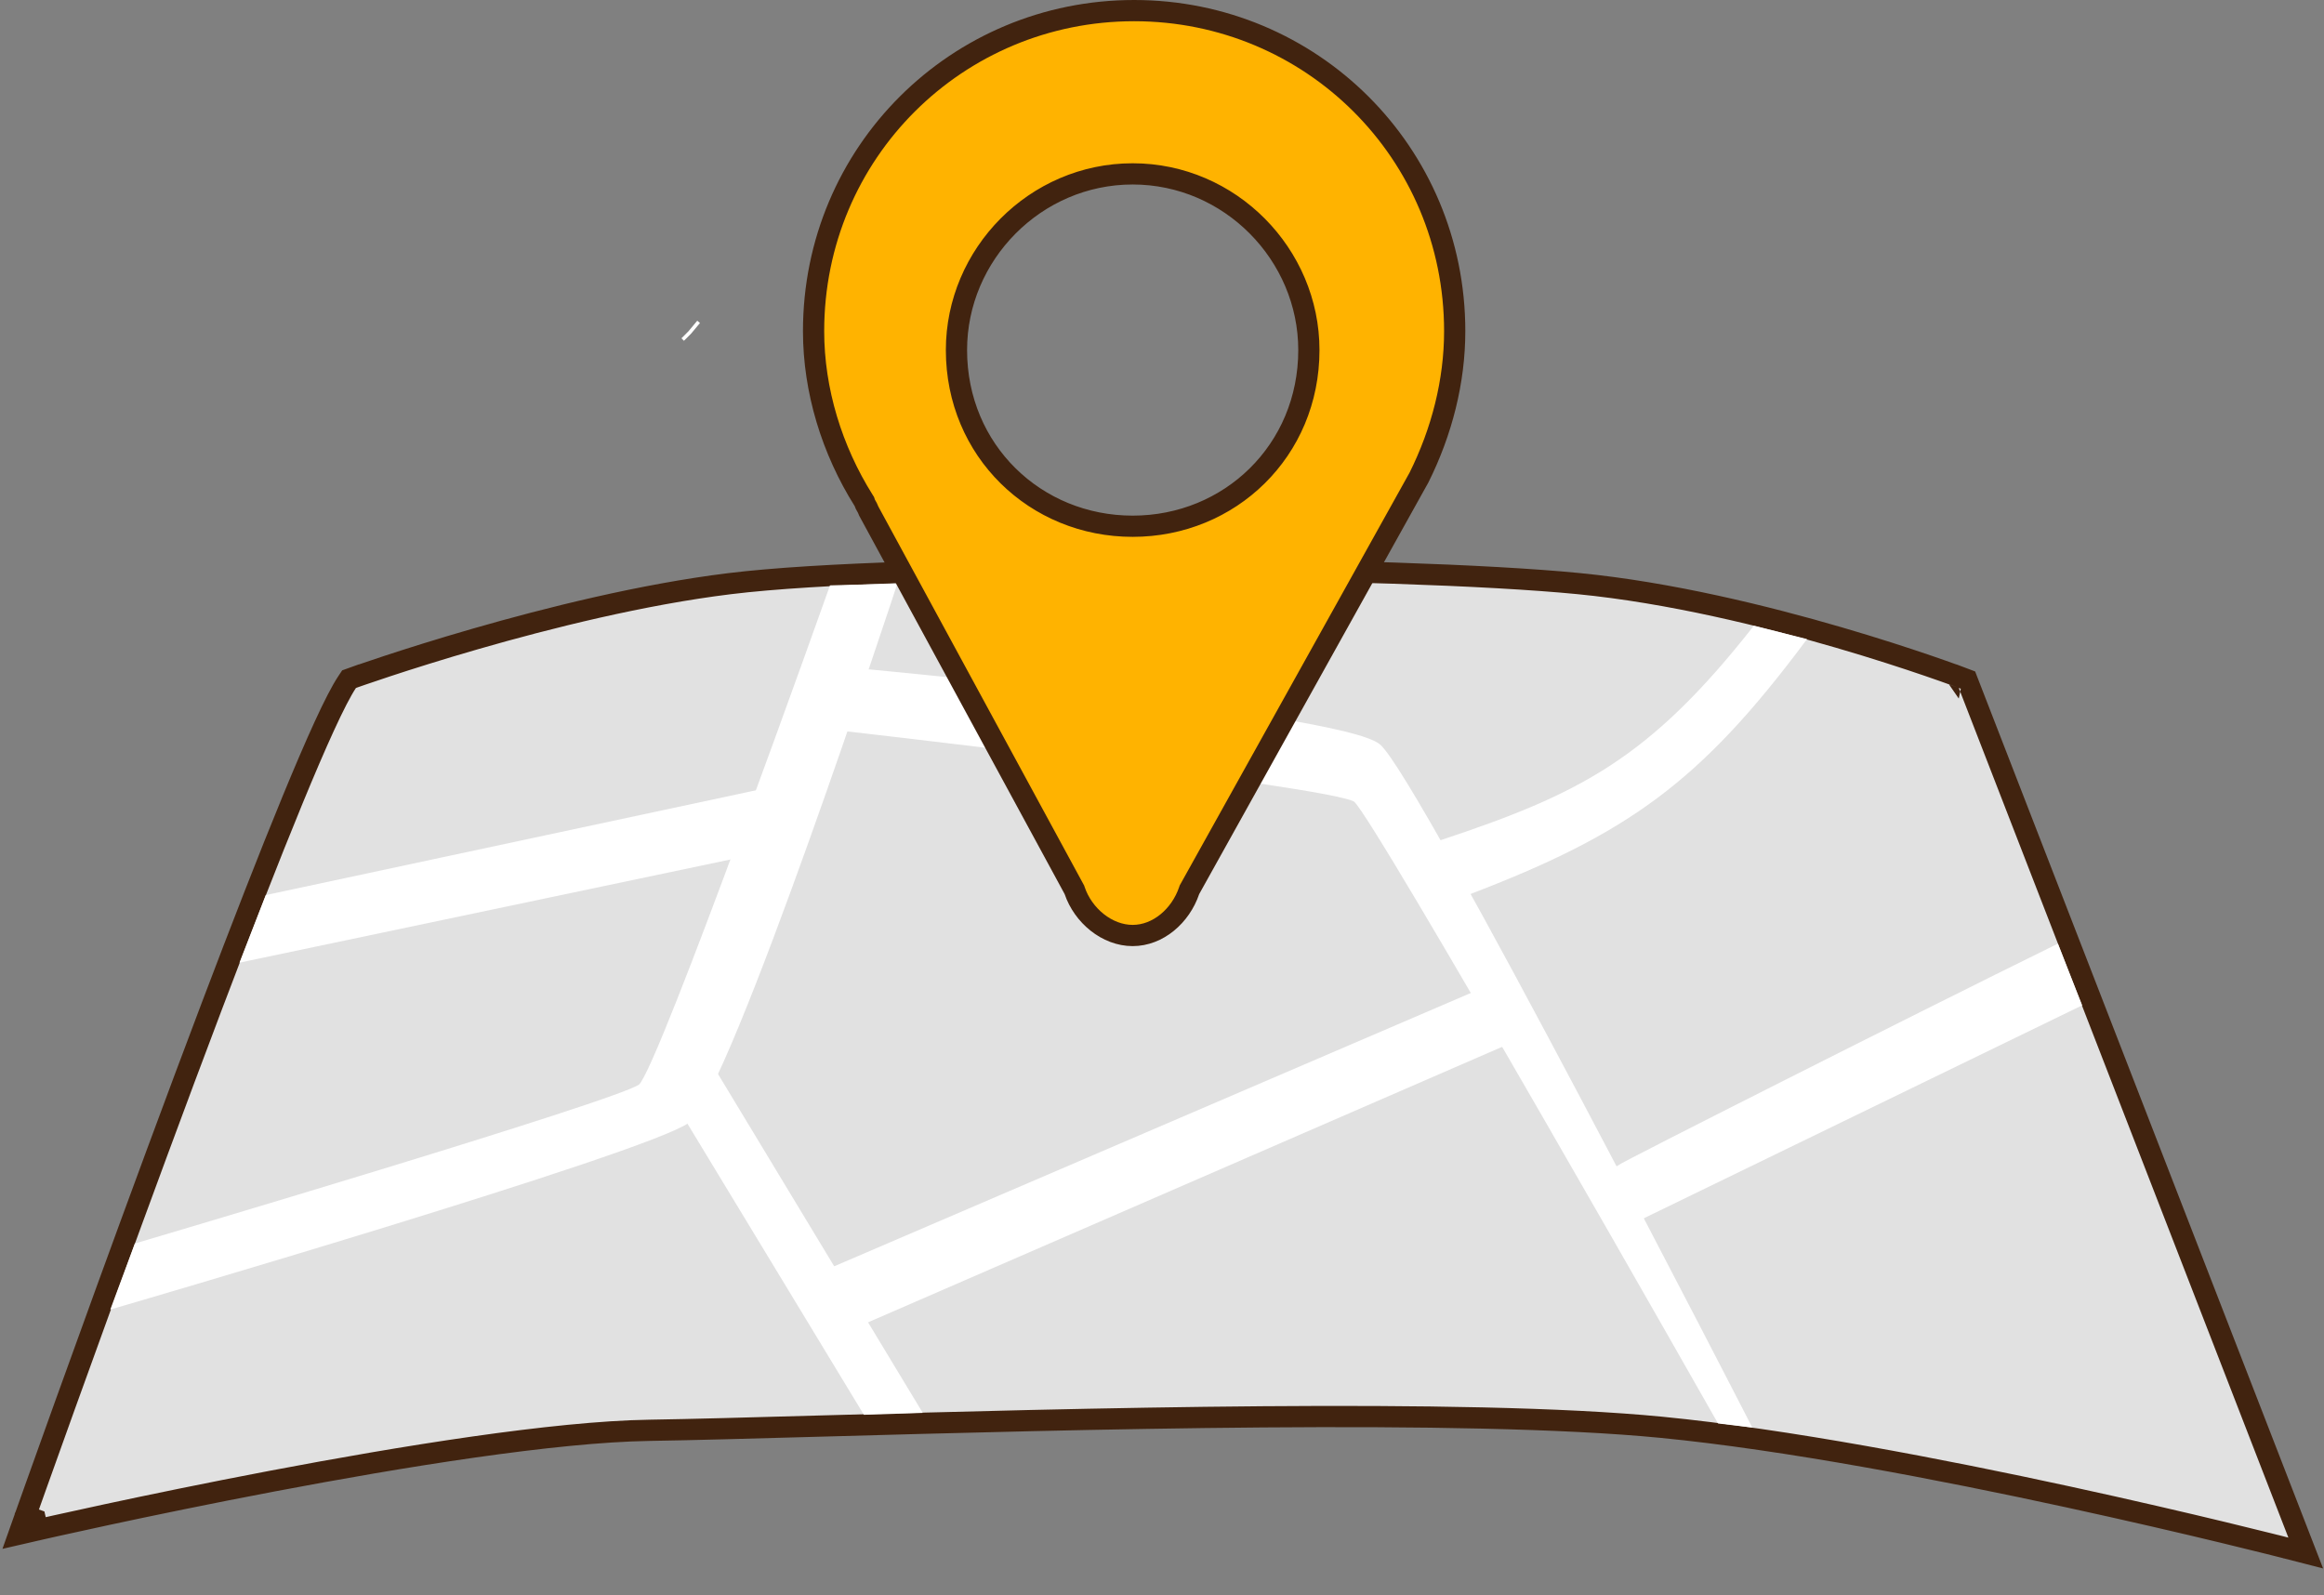
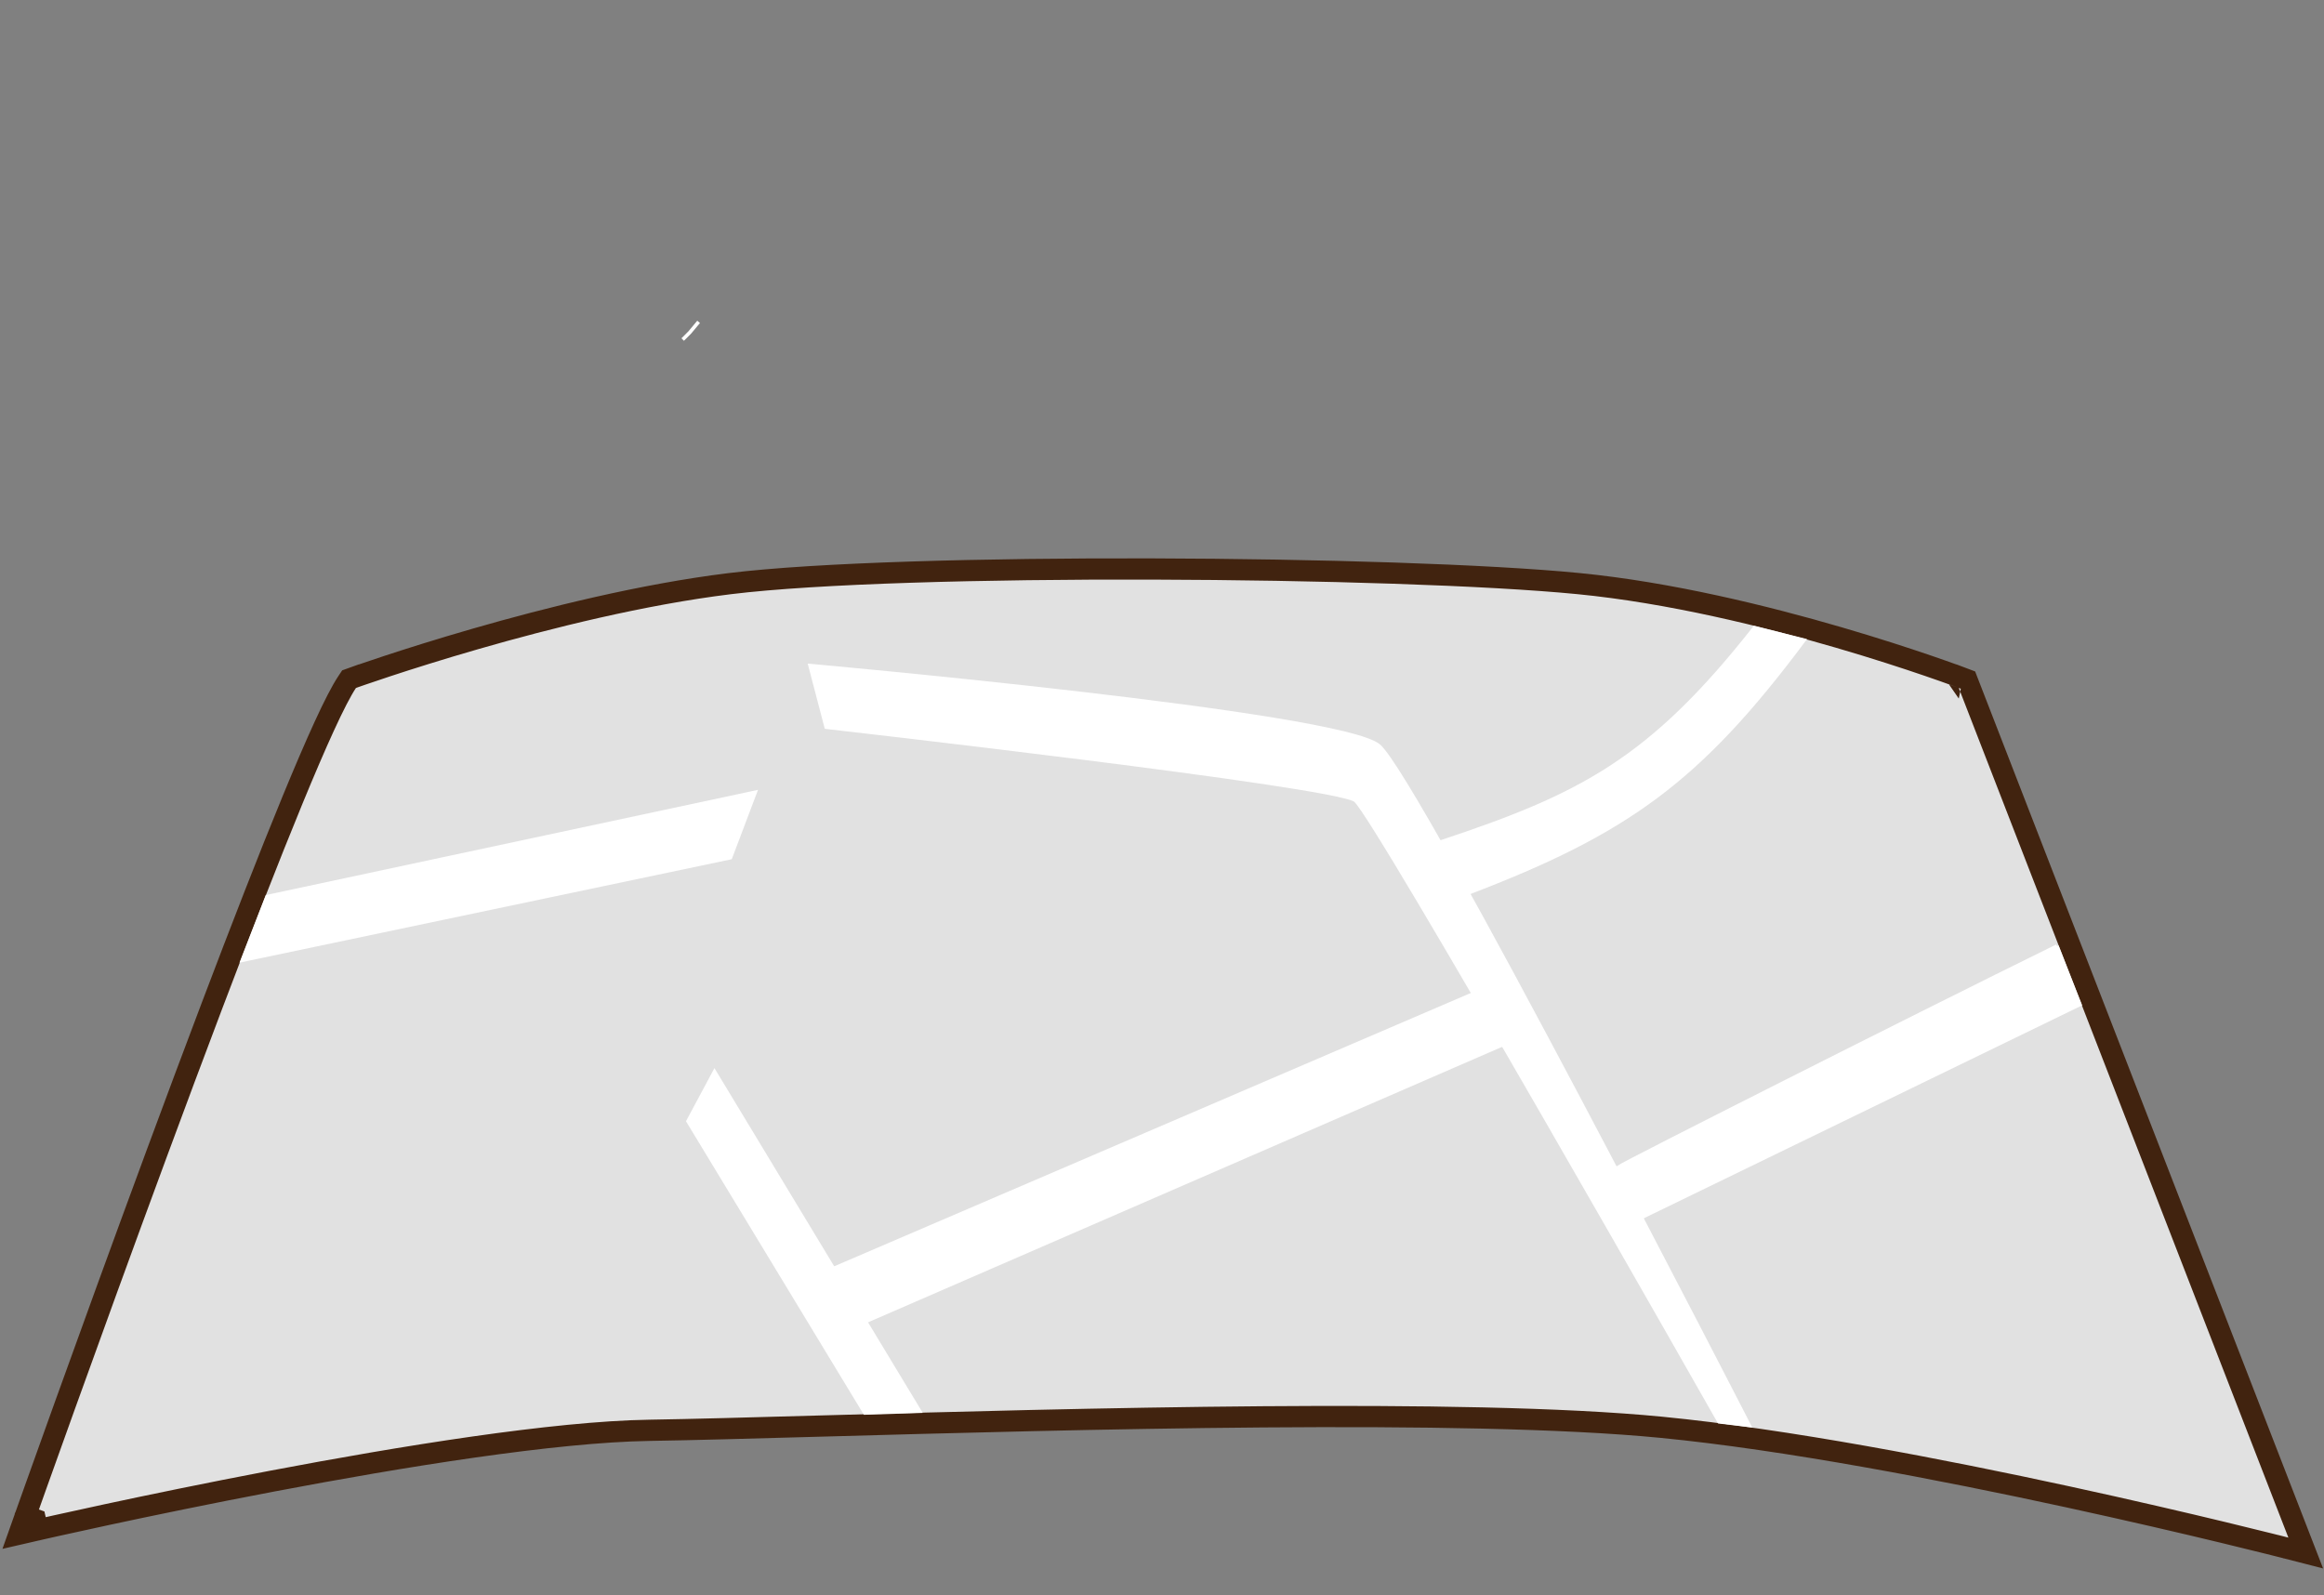
<svg xmlns="http://www.w3.org/2000/svg" width="657" height="451" viewBox="0 0 657 451" fill="none">
  <rect x="0" y="0" width="657" height="451" fill="#808080" stroke="none" />
  <path d="M10 429.62L7.172 428.618L5.347 433.768L10.672 432.544L10 429.62ZM10 429.62C7.172 428.618 7.172 428.618 7.173 428.617L7.173 428.615L7.176 428.609L7.185 428.582L7.223 428.475L7.373 428.052C7.505 427.679 7.702 427.125 7.96 426.401C8.474 424.953 9.232 422.825 10.202 420.104C12.144 414.663 14.938 406.85 18.351 397.365C25.176 378.395 34.475 352.732 44.372 325.96C49.473 312.16 54.734 298.064 59.896 284.437C68.091 262.807 76.044 242.344 82.724 226.12C89.348 210.035 94.851 197.779 98.132 192.848L98.682 192.022L99.617 191.686L100.63 194.51C99.617 191.686 99.617 191.686 99.618 191.686L99.62 191.685L99.629 191.682L99.662 191.67L99.79 191.624C99.903 191.584 100.069 191.525 100.287 191.449C100.723 191.295 101.367 191.07 102.202 190.781C103.872 190.204 106.309 189.375 109.384 188.362C115.534 186.336 124.241 183.573 134.482 180.622C154.937 174.727 181.614 168.05 206.274 165.022C230.913 161.997 278.192 160.75 325.552 160.875C372.937 161 420.688 162.499 446.323 165.014C472.076 167.541 499.209 174.225 519.845 180.25C530.176 183.267 538.907 186.126 545.058 188.233C548.135 189.286 550.567 190.152 552.233 190.755C553.067 191.057 553.708 191.293 554.143 191.454C554.361 191.535 554.527 191.597 554.639 191.639L554.767 191.687L554.8 191.7L554.809 191.703L554.812 191.704C554.813 191.704 554.813 191.705 553.75 194.51L554.813 191.705L556.063 192.178L556.547 193.425L649.727 433.655L651.839 439.1L646.183 437.645L646.93 434.74C646.183 437.645 646.183 437.645 646.182 437.645L646.179 437.644L646.165 437.641L646.108 437.626L645.881 437.568C645.68 437.517 645.38 437.44 644.985 437.34C644.195 437.14 643.026 436.845 641.512 436.466C638.484 435.71 634.077 434.621 628.565 433.292C617.541 430.634 602.103 427.017 584.448 423.184C549.109 415.512 505.007 406.998 469.668 403.546C414.188 398.126 303.621 401.204 232.035 403.198C212.249 403.749 195.44 404.217 183.596 404.4C156.667 404.815 113.523 411.817 76.916 418.772C58.655 422.242 42.09 425.685 30.09 428.262C24.09 429.55 19.233 430.621 15.877 431.37C14.199 431.744 12.896 432.038 12.014 432.238C11.573 432.338 11.237 432.415 11.011 432.466L10.757 432.524L10.693 432.539L10.677 432.543L10.673 432.543C10.672 432.544 10.672 432.544 10 429.62Z" fill="#E1E1E1" stroke="#41230F" stroke-width="6" />
  <path d="M244.5 399.5L194.5 317L202 303L260 399L244.5 399.5Z" fill="white" stroke="white" />
  <path d="M389.811 210.867C400.694 220.144 494.5 403 494.5 403L486 402C486 402 388.755 230.619 383.127 226.28C377.499 221.942 233.563 205.604 233.563 205.604L229.001 188.185C229.001 188.185 378.928 201.59 389.811 210.867Z" fill="white" stroke="white" />
-   <path d="M194.5 317C183 325.5 32 369.5 32 369.5L38.5 352C38.5 352 175.5 311.5 181 307C186.5 302.5 235 166 235 166L253 165.5C253 165.5 206 308.5 194.5 317Z" fill="white" stroke="white" />
  <path d="M416.5 281L236 358.5L245 373.5L424.5 295.5L416.5 281Z" fill="white" stroke="white" />
-   <path d="M581.5 267.5C540.5 287.667 459.1 328.8 457.5 330L464.5 344L588 284L581.5 267.5Z" fill="white" stroke="white" />
+   <path d="M581.5 267.5C540.5 287.667 459.1 328.8 457.5 330L464.5 344L588 284L581.5 267.5" fill="white" stroke="white" />
  <path d="M496 177.5C466.525 214.989 446.706 224.979 407.5 238L415 252.5C460.05 235.341 480.448 220.608 510 181L496 177.5Z" fill="white" stroke="white" />
  <path d="M68.5 271.5L206.5 242.5L213.5 224L75.5 253.5L68.5 271.5Z" fill="white" />
  <path d="M197.5 91L195 94L193 96M206.5 242.5L68.5 271.5L75.5 253.5L213.5 224L206.5 242.5Z" stroke="white" />
-   <path d="M244.475 142.161L244.361 141.819L244.169 141.514C235.191 127.245 230 110.407 230 93.625C230 43.129 270.566 3 320.622 3C370.683 3 411.247 43.129 411.247 93.625C411.247 107.807 407.615 122.041 401.147 135.025L336.392 251.328L336.26 251.565L336.173 251.822C333.75 258.948 327.392 264.5 320.208 264.5C312.953 264.5 306.21 258.868 303.815 251.822L303.733 251.581L303.611 251.356L245.628 144.555C245.331 143.758 245.046 143.282 244.828 142.916L244.826 142.913L244.814 142.892C244.676 142.662 244.599 142.532 244.475 142.161ZM370.02 98.975C370.02 71.924 347.737 49.163 320.208 49.163C292.679 49.163 270.395 71.924 270.395 98.975C270.395 127.42 292.735 148.788 320.208 148.788C347.681 148.788 370.02 127.42 370.02 98.975Z" fill="#FFB300" stroke="#41230F" stroke-width="6" />
</svg>